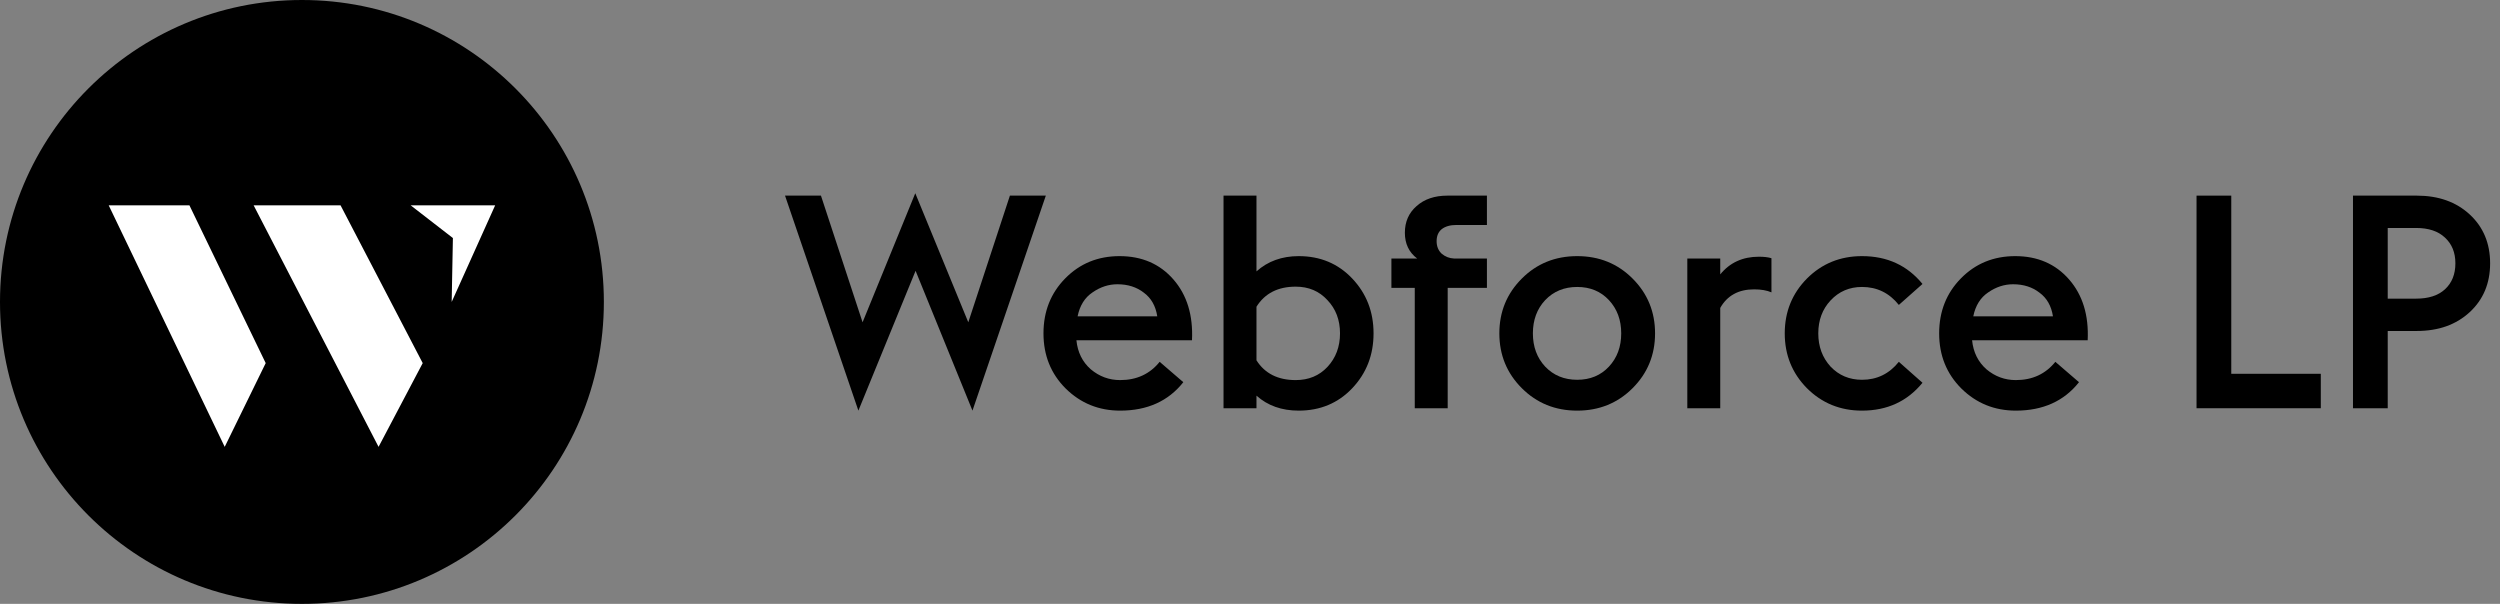
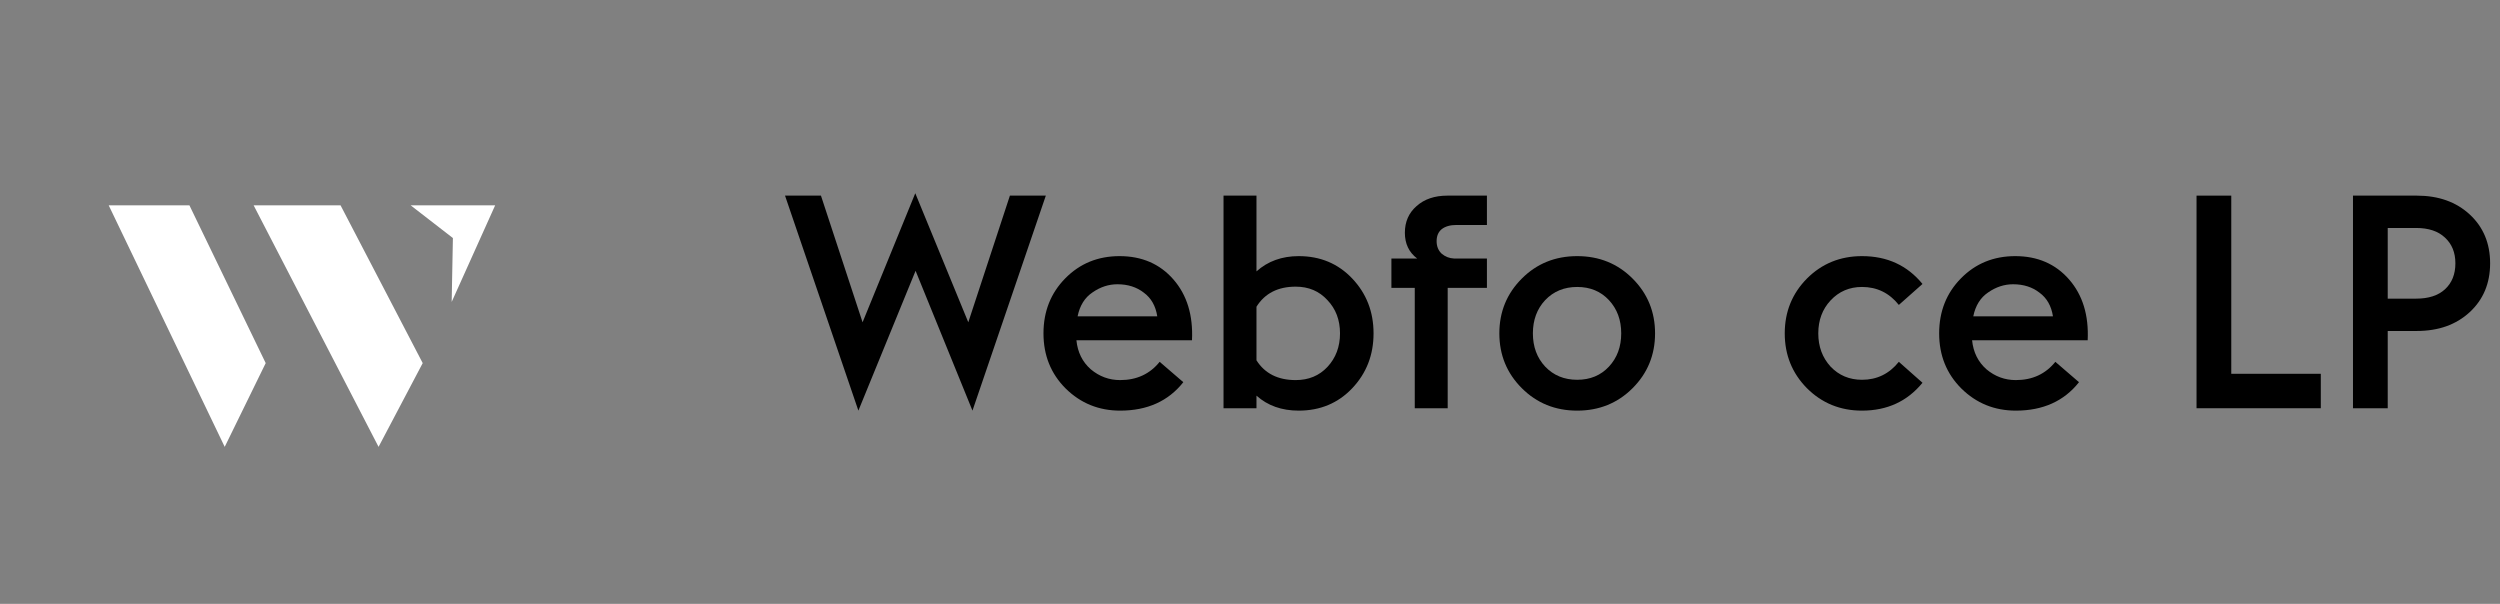
<svg xmlns="http://www.w3.org/2000/svg" width="207" height="50" viewBox="0 0 207 50" fill="none">
  <rect x="0" y="0" width="207" height="50" fill="#808080" stroke="none" />
-   <circle cx="25" cy="25" r="25" fill="black" />
  <path fill-rule="evenodd" clip-rule="evenodd" d="M15.683 17H9L18.606 37L22 30.065L15.683 17ZM28.197 17H21L31.345 37L35 30.065L28.197 17ZM37.5 19.71L34 17H41L37.399 25L37.5 19.71Z" fill="white" />
  <path d="M71.074 34L65 16.198H67.975L71.421 26.686L75.785 16L80.174 26.686L83.62 16.198H86.595L80.521 34L75.81 22.422L71.074 34Z" fill="black" />
  <path d="M92.747 34C90.978 34 89.474 33.388 88.234 32.165C87.011 30.942 86.4 29.422 86.4 27.603C86.4 25.785 87.003 24.265 88.21 23.041C89.416 21.818 90.912 21.207 92.697 21.207C94.549 21.207 96.036 21.851 97.16 23.14C98.284 24.43 98.796 26.107 98.697 28.174H89.127C89.226 29.165 89.623 29.967 90.317 30.578C91.028 31.174 91.838 31.471 92.747 31.471C94.119 31.471 95.21 30.967 96.02 29.959L97.978 31.645C96.739 33.215 94.995 34 92.747 34ZM92.524 23.537C91.796 23.537 91.111 23.76 90.466 24.207C89.821 24.636 89.408 25.297 89.226 26.19H95.821C95.689 25.331 95.317 24.678 94.706 24.231C94.111 23.769 93.383 23.537 92.524 23.537Z" fill="black" />
  <path d="M101.308 33.802V16.198H104.036V22.471C104.978 21.628 106.143 21.207 107.532 21.207C109.317 21.207 110.796 21.826 111.97 23.066C113.143 24.306 113.73 25.818 113.73 27.603C113.73 29.388 113.143 30.901 111.97 32.141C110.796 33.38 109.317 34 107.532 34C106.127 34 104.961 33.587 104.036 32.76V33.802H101.308ZM107.284 23.735C105.812 23.735 104.73 24.289 104.036 25.397V29.835C104.73 30.926 105.812 31.471 107.284 31.471C108.358 31.471 109.234 31.107 109.912 30.38C110.606 29.636 110.953 28.711 110.953 27.603C110.953 26.496 110.606 25.578 109.912 24.851C109.234 24.107 108.358 23.735 107.284 23.735Z" fill="black" />
  <path d="M117.142 33.802V23.835H115.208V21.405H117.34C116.662 20.893 116.323 20.182 116.323 19.273C116.323 18.364 116.646 17.628 117.29 17.066C117.935 16.488 118.786 16.198 119.844 16.198H123.117V18.628H120.588C120.076 18.628 119.671 18.744 119.373 18.975C119.092 19.207 118.952 19.537 118.952 19.967C118.952 20.397 119.092 20.744 119.373 21.008C119.671 21.256 120.009 21.388 120.39 21.405H123.117V23.835H119.869V33.802H117.142Z" fill="black" />
  <path d="M135.179 32.141C133.94 33.38 132.411 34 130.592 34C128.774 34 127.245 33.38 126.006 32.141C124.766 30.901 124.146 29.388 124.146 27.603C124.146 25.818 124.766 24.306 126.006 23.066C127.245 21.826 128.774 21.207 130.592 21.207C132.411 21.207 133.94 21.826 135.179 23.066C136.419 24.306 137.039 25.818 137.039 27.603C137.039 29.388 136.419 30.901 135.179 32.141ZM127.94 30.355C128.634 31.083 129.518 31.446 130.592 31.446C131.667 31.446 132.543 31.083 133.221 30.355C133.898 29.628 134.237 28.711 134.237 27.603C134.237 26.496 133.898 25.578 133.221 24.851C132.543 24.124 131.667 23.76 130.592 23.76C129.518 23.76 128.634 24.124 127.94 24.851C127.262 25.578 126.923 26.496 126.923 27.603C126.923 28.711 127.262 29.628 127.94 30.355Z" fill="black" />
-   <path d="M139.709 33.802V21.405H142.436V22.719C143.23 21.744 144.296 21.256 145.635 21.256C146.064 21.256 146.412 21.297 146.676 21.38V24.207C146.296 24.041 145.816 23.959 145.238 23.959C143.949 23.959 143.015 24.471 142.436 25.496V33.802H139.709Z" fill="black" />
  <path d="M154.174 34C152.372 34 150.852 33.38 149.612 32.141C148.389 30.901 147.777 29.388 147.777 27.603C147.777 25.818 148.389 24.306 149.612 23.066C150.852 21.826 152.372 21.207 154.174 21.207C156.257 21.207 157.926 21.975 159.182 23.512L157.224 25.248C156.43 24.256 155.414 23.76 154.174 23.76C153.133 23.76 152.265 24.132 151.571 24.876C150.893 25.603 150.554 26.512 150.554 27.603C150.554 28.694 150.893 29.612 151.571 30.355C152.265 31.083 153.133 31.446 154.174 31.446C155.414 31.446 156.43 30.95 157.224 29.959L159.182 31.694C157.926 33.231 156.257 34 154.174 34Z" fill="black" />
  <path d="M166.909 34C165.141 34 163.636 33.388 162.397 32.165C161.174 30.942 160.562 29.422 160.562 27.603C160.562 25.785 161.165 24.265 162.372 23.041C163.579 21.818 165.074 21.207 166.86 21.207C168.711 21.207 170.198 21.851 171.322 23.14C172.446 24.43 172.959 26.107 172.86 28.174H163.289C163.388 29.165 163.785 29.967 164.479 30.578C165.19 31.174 166 31.471 166.909 31.471C168.281 31.471 169.372 30.967 170.182 29.959L172.141 31.645C170.901 33.215 169.157 34 166.909 34ZM166.686 23.537C165.959 23.537 165.273 23.76 164.628 24.207C163.984 24.636 163.57 25.297 163.388 26.19H169.984C169.851 25.331 169.479 24.678 168.868 24.231C168.273 23.769 167.546 23.537 166.686 23.537Z" fill="black" />
  <path d="M181.873 33.802V16.198H184.749V30.95H192.162V33.802H181.873Z" fill="black" />
  <path d="M194.827 33.802V16.198H200.108C201.909 16.198 203.372 16.719 204.496 17.76C205.62 18.802 206.182 20.149 206.182 21.802C206.182 23.454 205.62 24.802 204.496 25.843C203.372 26.884 201.909 27.405 200.108 27.405H197.703V33.802H194.827ZM197.703 24.727H200.058C201.083 24.727 201.876 24.471 202.438 23.959C203.017 23.43 203.306 22.711 203.306 21.802C203.306 20.909 203.017 20.198 202.438 19.669C201.876 19.14 201.083 18.876 200.058 18.876H197.703V24.727Z" fill="black" />
</svg>